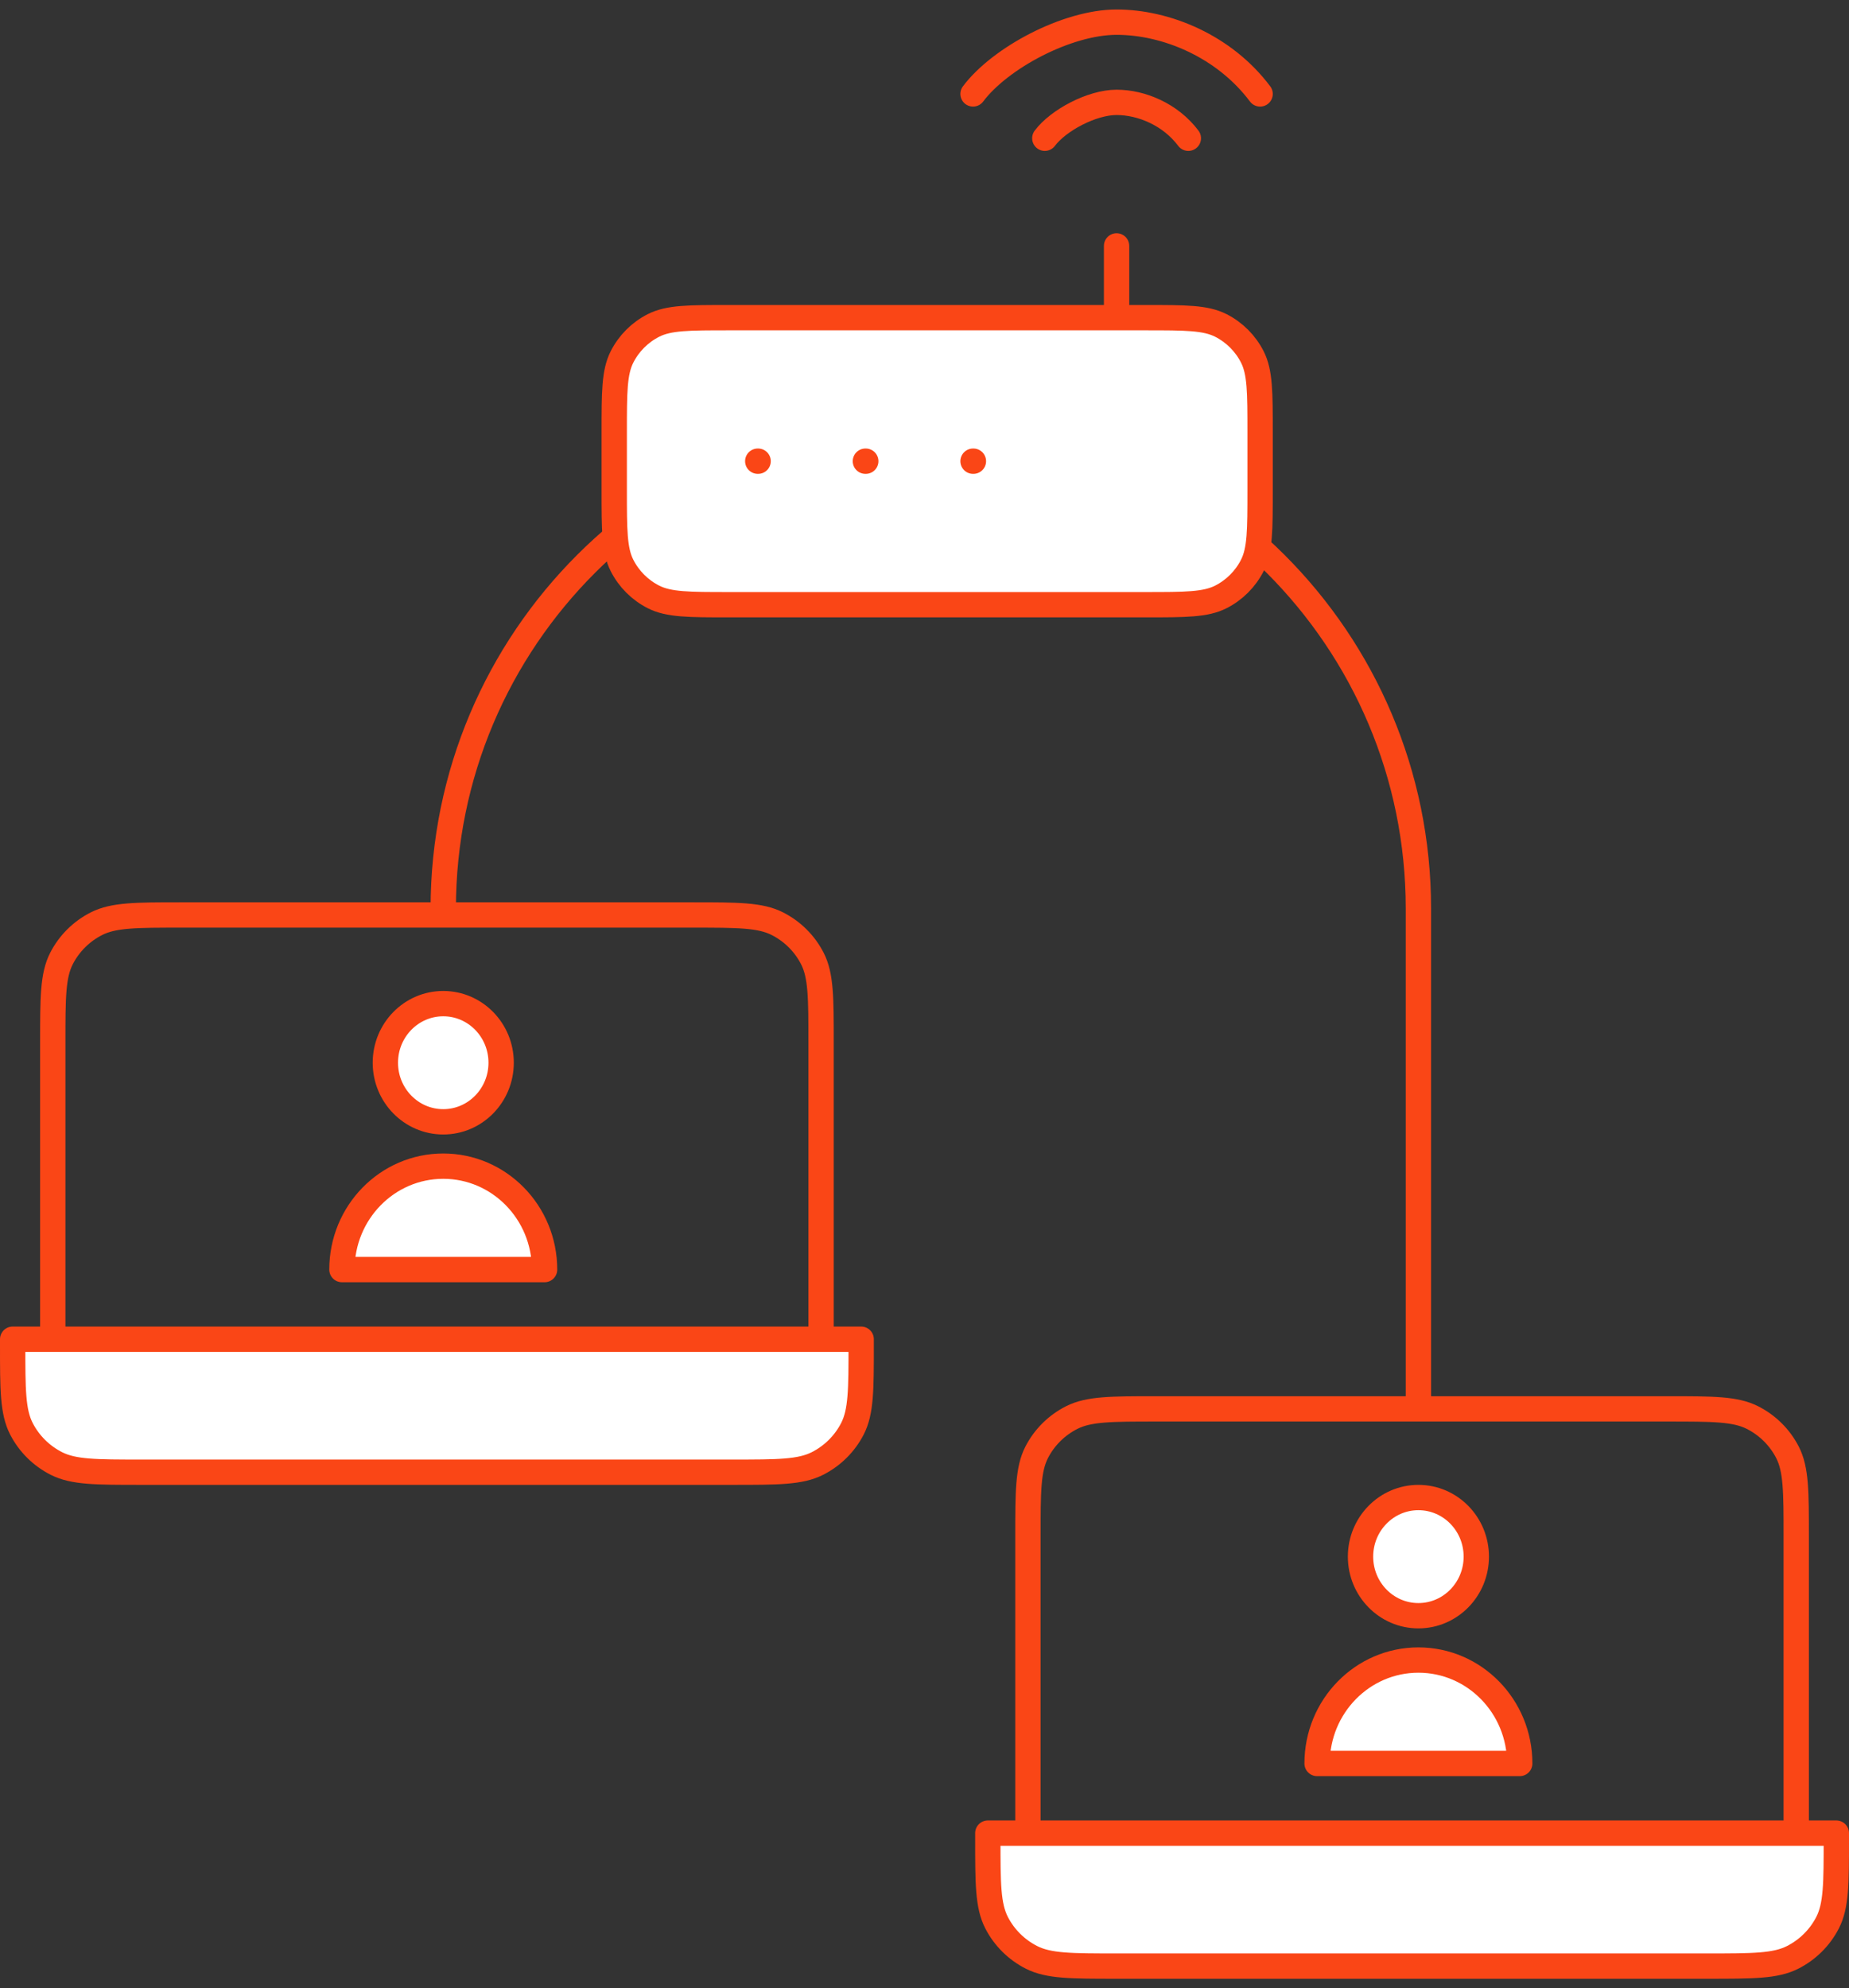
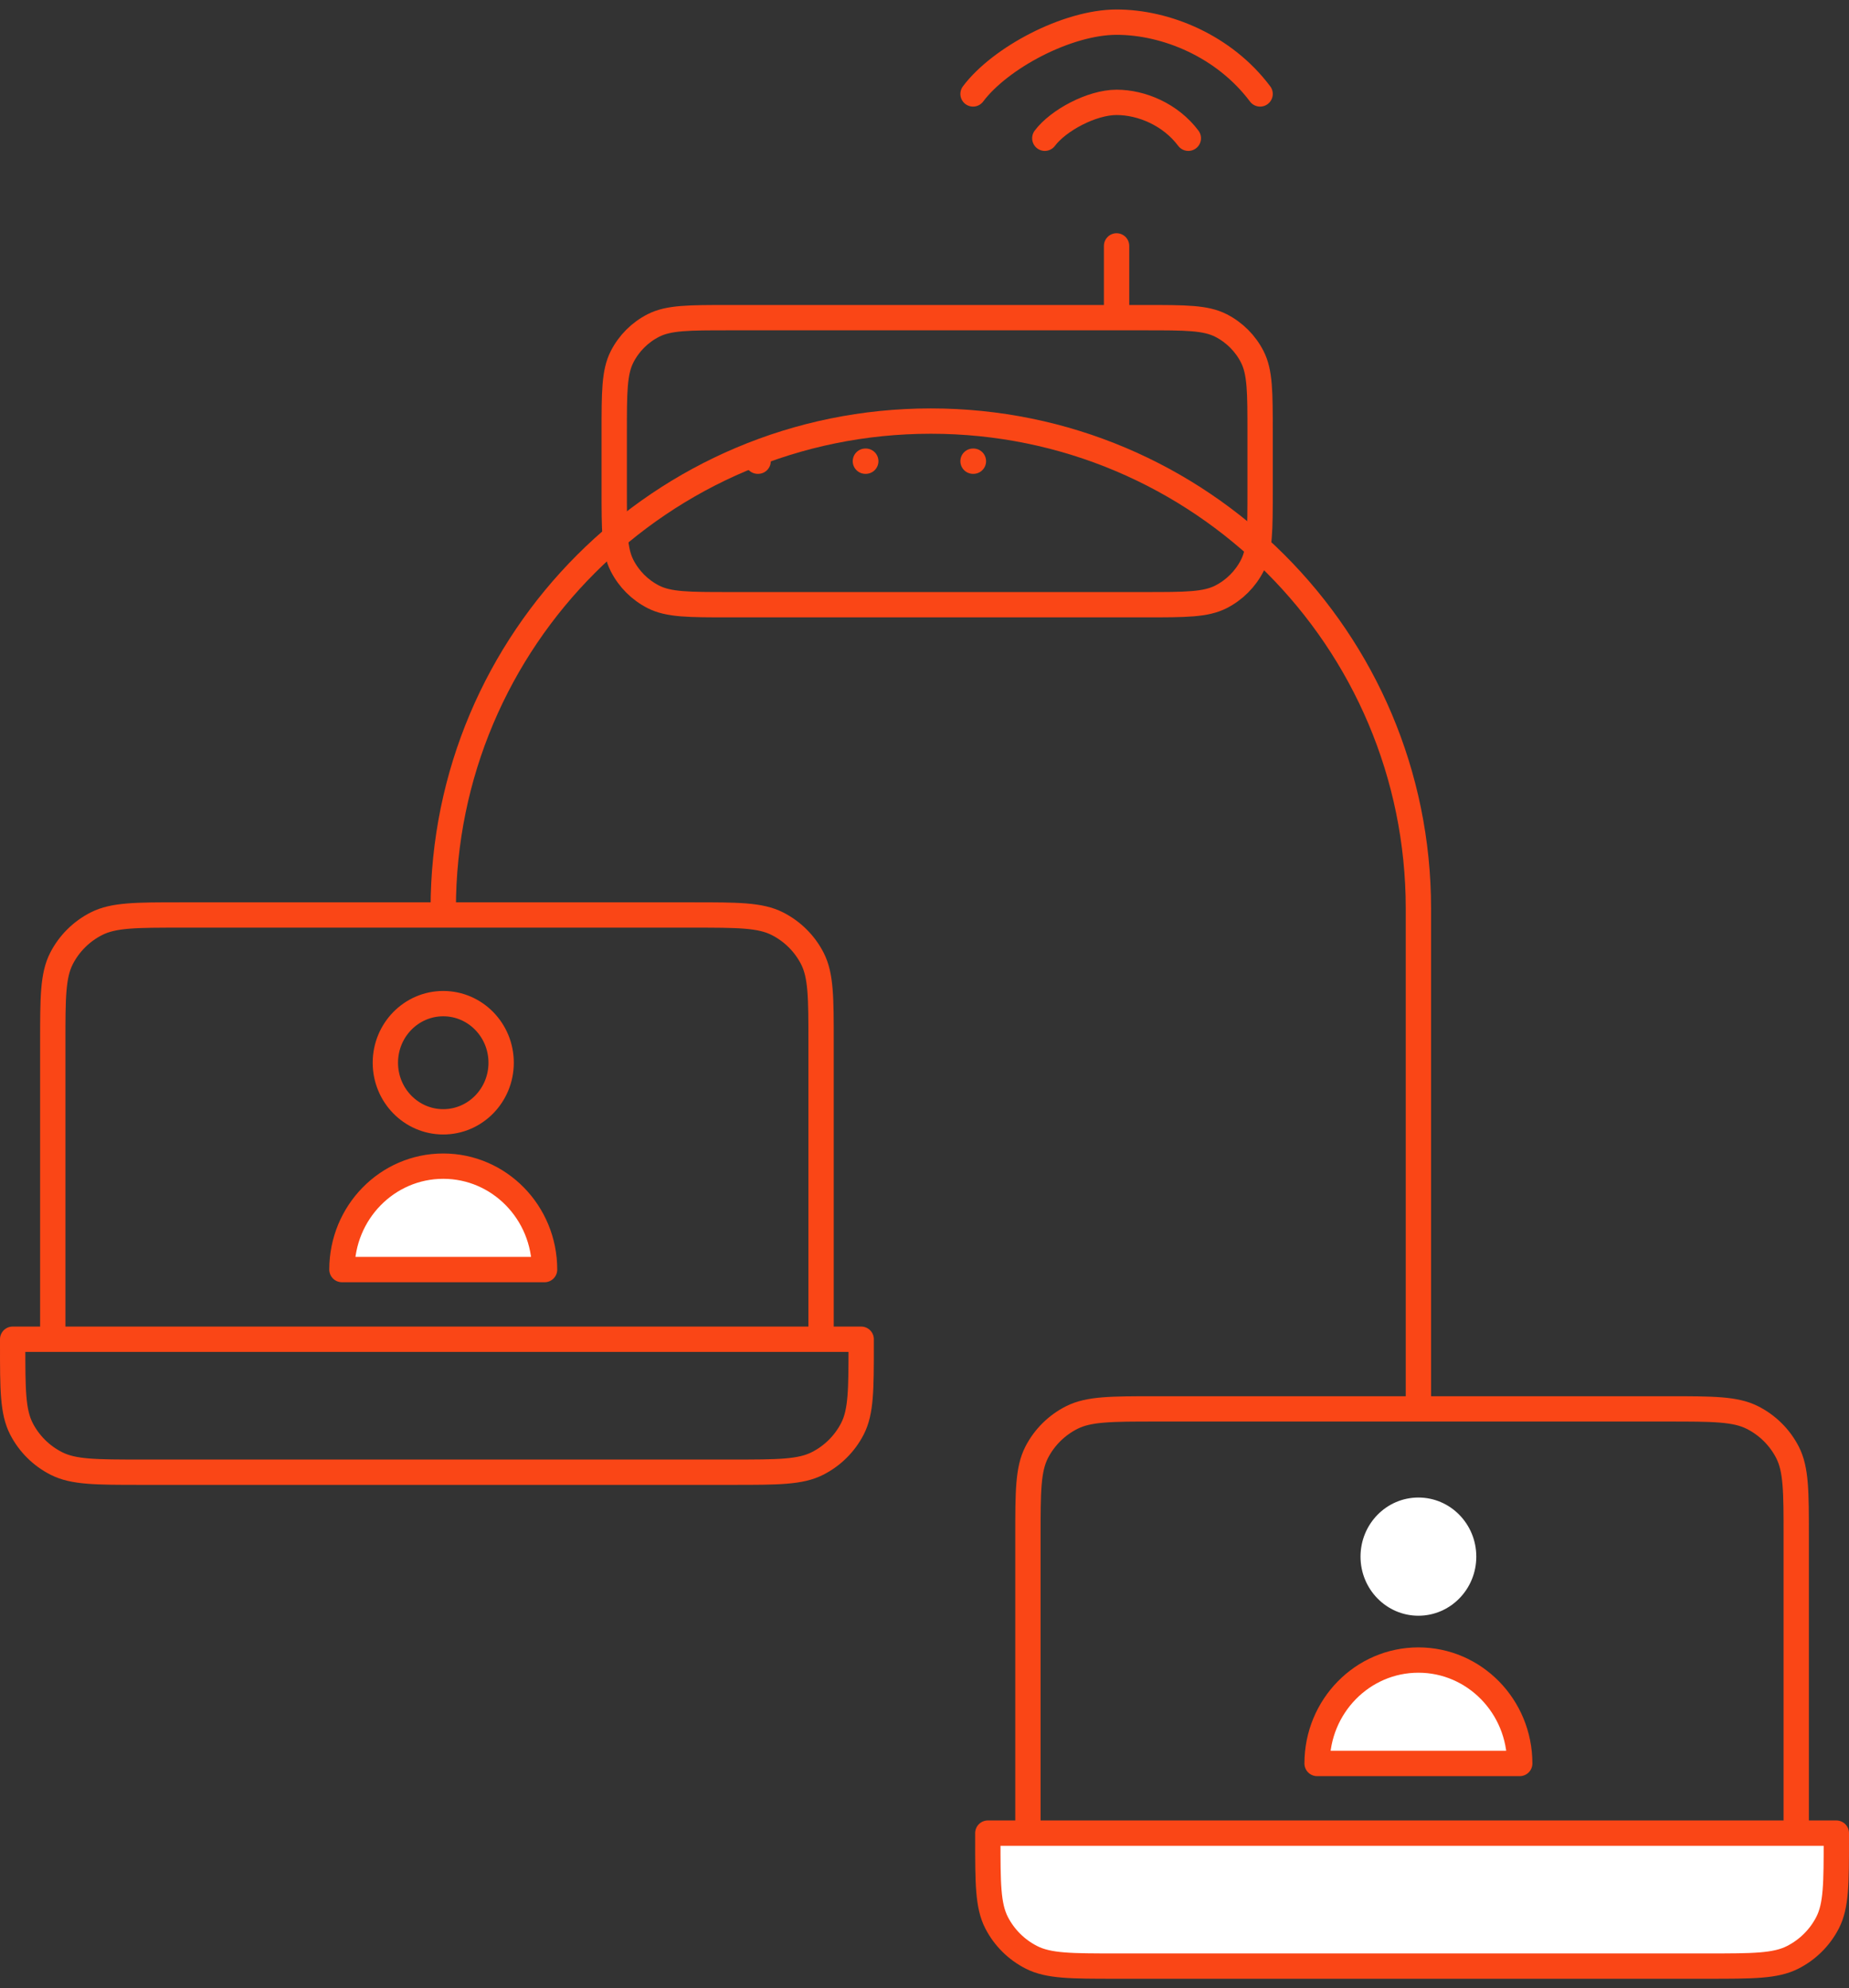
<svg xmlns="http://www.w3.org/2000/svg" width="146" height="157" viewBox="0 0 146 157" fill="none">
  <rect x="0" y="0" width="146" height="157" fill="#333333" stroke="none" />
-   <path d="M39.571 83.917C39.571 86.494 37.525 88.583 35 88.583C32.475 88.583 30.429 86.494 30.429 83.917C30.429 81.339 32.475 79.25 35 79.25C37.525 79.25 39.571 81.339 39.571 83.917Z" fill="white" />
  <path d="M35 92.083C30.582 92.083 27 95.74 27 100.25H43C43 95.74 39.418 92.083 35 92.083Z" fill="white" />
  <path d="M39.571 83.917C39.571 86.494 37.525 88.583 35 88.583C32.475 88.583 30.429 86.494 30.429 83.917C30.429 81.339 32.475 79.25 35 79.25C37.525 79.25 39.571 81.339 39.571 83.917Z" stroke="#FA4616" stroke-width="2" stroke-linecap="round" stroke-linejoin="round" />
-   <path d="M35 92.083C30.582 92.083 27 95.74 27 100.25H43C43 95.74 39.418 92.083 35 92.083Z" stroke="#FA4616" stroke-width="2" stroke-linecap="round" stroke-linejoin="round" />
+   <path d="M35 92.083C30.582 92.083 27 95.74 27 100.25H43C43 95.74 39.418 92.083 35 92.083" stroke="#FA4616" stroke-width="2" stroke-linecap="round" stroke-linejoin="round" />
  <path d="M116.571 122.917C116.571 125.494 114.525 127.583 112 127.583C109.475 127.583 107.429 125.494 107.429 122.917C107.429 120.339 109.475 118.25 112 118.25C114.525 118.25 116.571 120.339 116.571 122.917Z" fill="white" />
  <path d="M112 131.083C107.582 131.083 104 134.74 104 139.25H120C120 134.74 116.418 131.083 112 131.083Z" fill="white" />
-   <path d="M116.571 122.917C116.571 125.494 114.525 127.583 112 127.583C109.475 127.583 107.429 125.494 107.429 122.917C107.429 120.339 109.475 118.25 112 118.25C114.525 118.25 116.571 120.339 116.571 122.917Z" stroke="#FA4616" stroke-width="2" stroke-linecap="round" stroke-linejoin="round" />
  <path d="M112 131.083C107.582 131.083 104 134.74 104 139.25H120C120 134.74 116.418 131.083 112 131.083Z" stroke="#FA4616" stroke-width="2" stroke-linecap="round" stroke-linejoin="round" />
-   <path d="M1 105.75H68V106.193C68 109.713 68 111.473 67.31 112.818C66.703 114.001 65.734 114.962 64.542 115.565C63.187 116.25 61.414 116.25 57.867 116.25H11.133C7.586 116.25 5.813 116.25 4.458 115.565C3.266 114.962 2.297 114.001 1.69 112.818C1 111.473 1 109.713 1 106.193L1 105.75Z" fill="white" />
  <path d="M64.833 105.75L64.833 82.307C64.833 78.787 64.833 77.027 64.143 75.682C63.536 74.499 62.567 73.538 61.375 72.935C60.02 72.25 58.247 72.25 54.7 72.25H14.3C10.753 72.25 8.98 72.25 7.625 72.935C6.433 73.538 5.464 74.499 4.857 75.682C4.167 77.027 4.167 78.787 4.167 82.307L4.167 105.75M1 105.75H68V106.193C68 109.713 68 111.473 67.31 112.818C66.703 114.001 65.734 114.962 64.542 115.565C63.187 116.25 61.414 116.25 57.867 116.25H11.133C7.586 116.25 5.813 116.25 4.458 115.565C3.266 114.962 2.297 114.001 1.69 112.818C1 111.473 1 109.713 1 106.193L1 105.75Z" stroke="#FA4616" stroke-width="2" stroke-linecap="round" stroke-linejoin="round" />
  <path d="M78 144.75H145V145.193C145 148.713 145 150.473 144.31 151.818C143.703 153.001 142.734 153.962 141.542 154.565C140.187 155.25 138.414 155.25 134.867 155.25H88.133C84.586 155.25 82.813 155.25 81.458 154.565C80.266 153.962 79.297 153.001 78.69 151.818C78 150.473 78 148.713 78 145.193L78 144.75Z" fill="white" />
  <path d="M141.833 144.75L141.833 121.307C141.833 117.787 141.833 116.027 141.143 114.682C140.536 113.499 139.567 112.538 138.375 111.935C137.021 111.25 135.247 111.25 131.7 111.25H91.3C87.753 111.25 85.98 111.25 84.625 111.935C83.433 112.538 82.464 113.499 81.857 114.682C81.167 116.027 81.167 117.787 81.167 121.307L81.167 144.75M78 144.75H145V145.193C145 148.713 145 150.473 144.31 151.818C143.703 153.001 142.734 153.962 141.542 154.565C140.187 155.25 138.414 155.25 134.867 155.25H88.133C84.586 155.25 82.813 155.25 81.458 154.565C80.266 153.962 79.297 153.001 78.69 151.818C78 150.473 78 148.713 78 145.193L78 144.75Z" stroke="#FA4616" stroke-width="2" stroke-linecap="round" stroke-linejoin="round" />
  <path d="M35 71.75C35 50.487 52.237 33.25 73.5 33.25C94.763 33.25 112 50.487 112 71.75V111" stroke="#FA4616" stroke-width="2" stroke-linecap="round" stroke-linejoin="round" />
  <g clip-path="url(#clip0_707_242)">
-     <path d="M48.5 38.683C48.5 41.857 48.5 43.444 49.118 44.656C49.661 45.722 50.528 46.589 51.594 47.132C52.806 47.75 54.393 47.75 57.567 47.75H90.433C93.607 47.75 95.194 47.75 96.406 47.132C97.472 46.589 98.339 45.722 98.882 44.656C99.5 43.444 99.5 41.857 99.5 38.683V34.15C99.5 30.976 99.5 29.39 98.882 28.177C98.339 27.111 97.472 26.244 96.406 25.701C95.194 25.083 93.607 25.083 90.433 25.083H57.567C54.393 25.083 52.806 25.083 51.594 25.701C50.528 26.244 49.661 27.111 49.118 28.177C48.5 29.39 48.5 30.976 48.5 34.15V38.683Z" fill="white" />
    <path d="M59.833 36.417H59.862M68.333 36.417H68.362M76.833 36.417H76.862M88.167 19.417V25.083M76.833 7.417C78.958 4.583 84.255 1.75 88.167 1.75C92.079 1.75 96.667 3.639 99.5 7.417M82.5 10.917C83.562 9.5 86.211 8.083 88.167 8.083C90.123 8.083 92.417 9.028 93.833 10.917M57.567 25.083H90.433C93.607 25.083 95.194 25.083 96.406 25.701C97.472 26.244 98.339 27.111 98.882 28.177C99.5 29.39 99.5 30.976 99.5 34.15V38.683C99.5 41.857 99.5 43.444 98.882 44.656C98.339 45.722 97.472 46.589 96.406 47.132C95.194 47.75 93.607 47.75 90.433 47.75H57.567C54.393 47.75 52.806 47.75 51.594 47.132C50.528 46.589 49.661 45.722 49.118 44.656C48.5 43.444 48.5 41.857 48.5 38.683V34.15C48.5 30.976 48.5 29.39 49.118 28.177C49.661 27.111 50.528 26.244 51.594 25.701C52.806 25.083 54.393 25.083 57.567 25.083Z" stroke="#FA4616" stroke-width="2" stroke-linecap="round" stroke-linejoin="round" />
  </g>
  <defs>
    <clipPath id="clip0_707_242">
      <rect width="54" height="48" fill="white" transform="translate(47 0.75)" />
    </clipPath>
  </defs>
</svg>